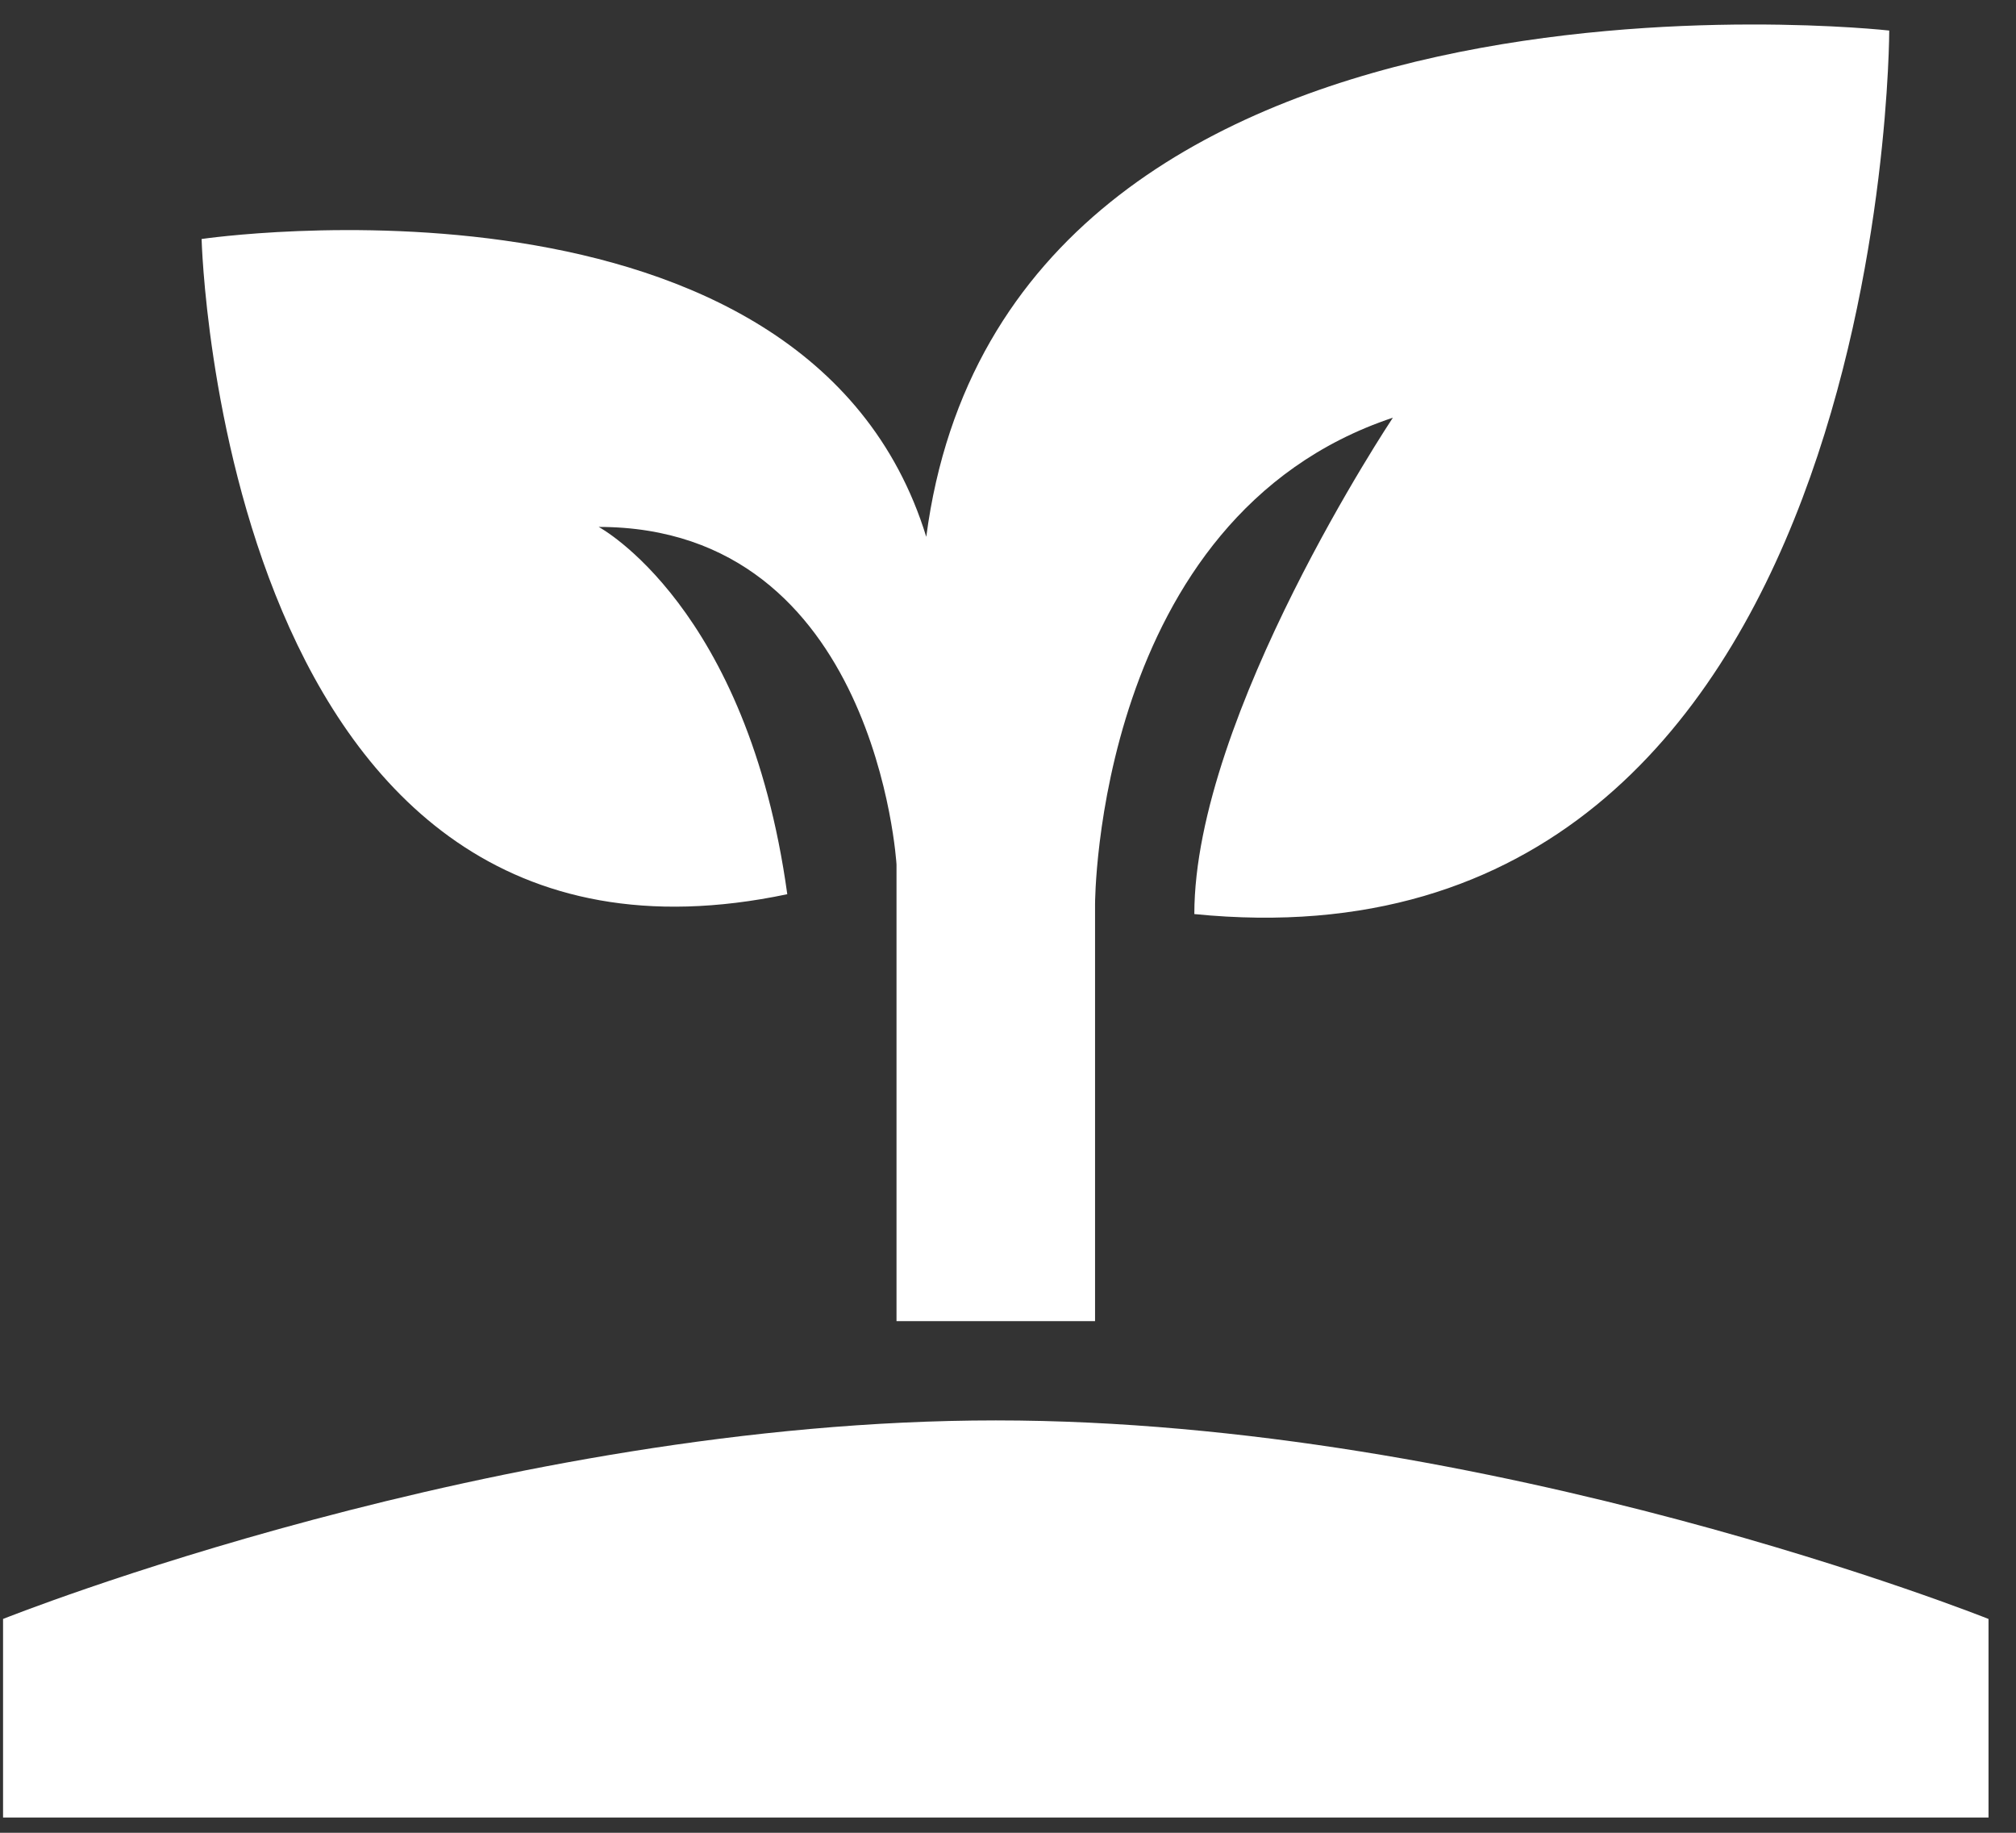
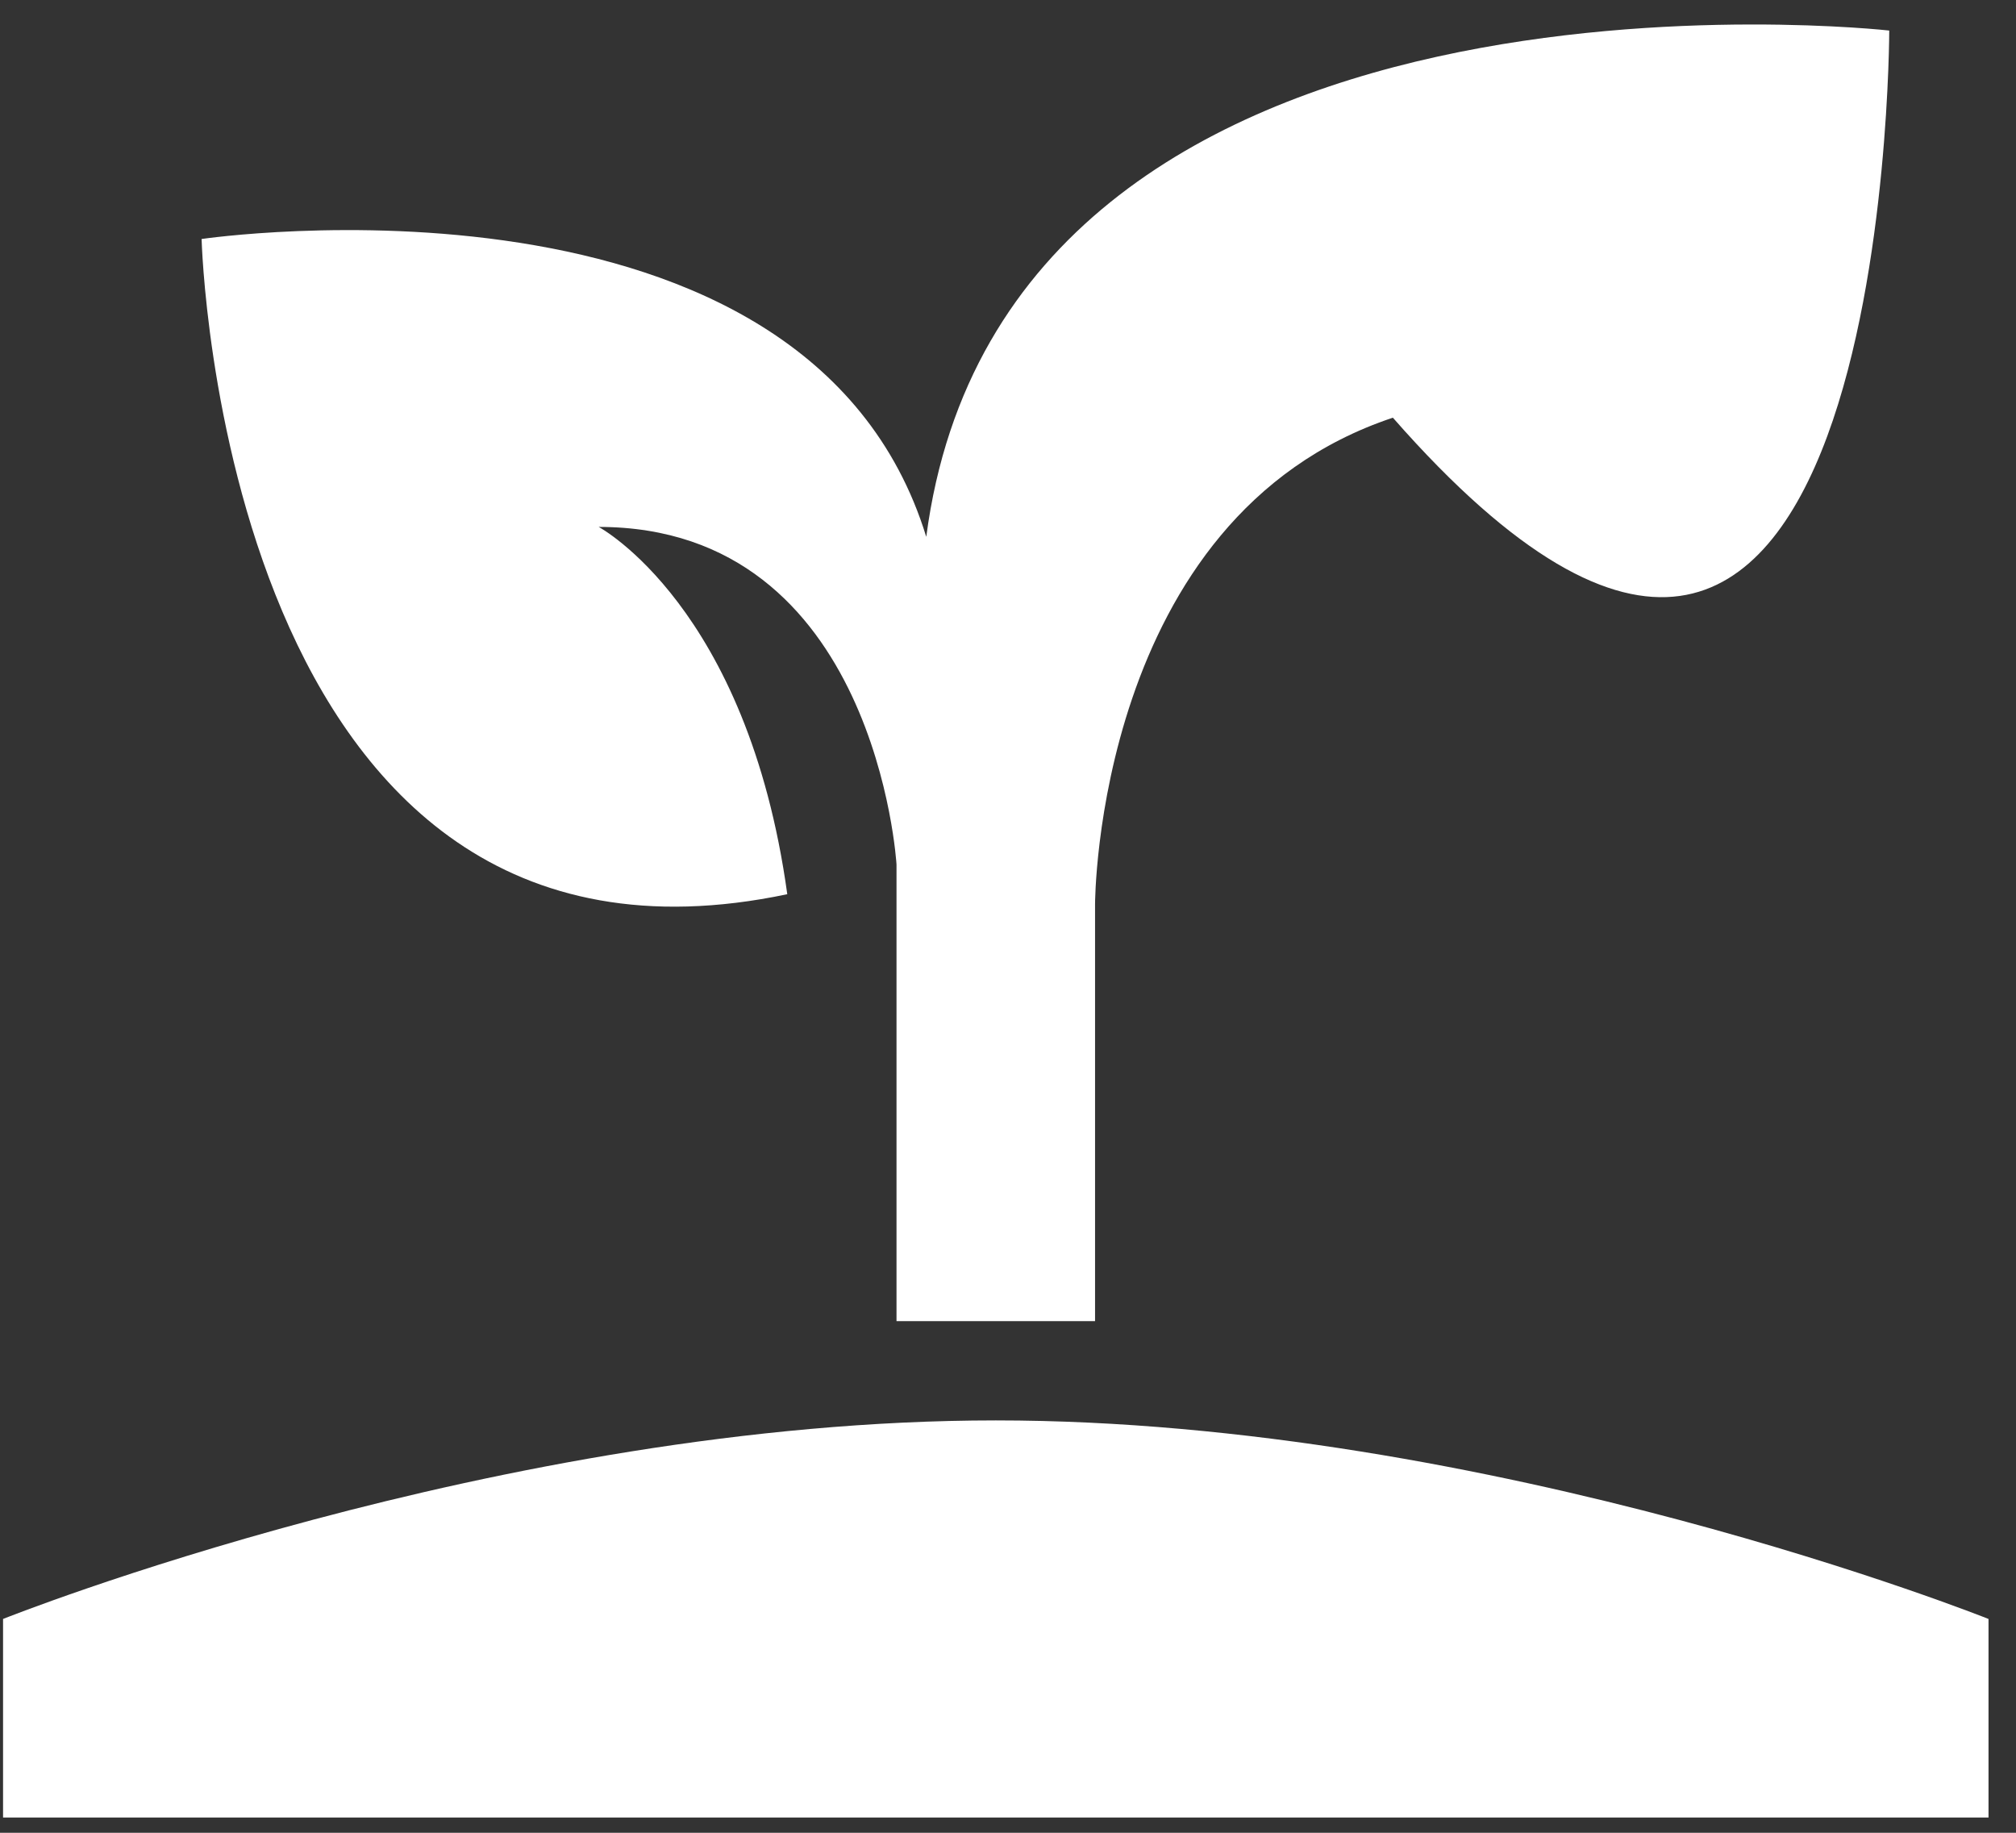
<svg xmlns="http://www.w3.org/2000/svg" fill="none" viewBox="0 0 33 30" height="30" width="33">
  <rect x="0" y="0" width="33" height="30" fill="#333333" stroke="none" />
-   <path fill="white" d="M0.05 29.75V26.5C0.05 26.5 8.175 23.25 16.3 23.25C24.425 23.25 32.55 26.5 32.55 26.5V29.75H0.05ZM15.162 8.787C13.212 2.45 3.3 3.912 3.3 3.912C3.3 3.912 3.625 16.587 12.887 14.637C12.237 9.925 9.8 8.625 9.8 8.625C14.35 8.625 14.675 14.15 14.675 14.15V21.625H17.925V14.8C17.925 14.8 17.925 8.462 22.8 6.837C22.8 6.837 19.55 11.712 19.55 14.962C30.925 16.1 30.925 0.5 30.925 0.5C30.925 0.5 16.462 -1.125 15.162 8.787Z" />
+   <path fill="white" d="M0.05 29.75V26.5C0.05 26.5 8.175 23.25 16.3 23.25C24.425 23.25 32.55 26.5 32.55 26.5V29.75H0.05ZM15.162 8.787C13.212 2.45 3.3 3.912 3.3 3.912C3.3 3.912 3.625 16.587 12.887 14.637C12.237 9.925 9.8 8.625 9.8 8.625C14.35 8.625 14.675 14.15 14.675 14.15V21.625H17.925V14.8C17.925 14.8 17.925 8.462 22.8 6.837C30.925 16.1 30.925 0.5 30.925 0.5C30.925 0.5 16.462 -1.125 15.162 8.787Z" />
</svg>